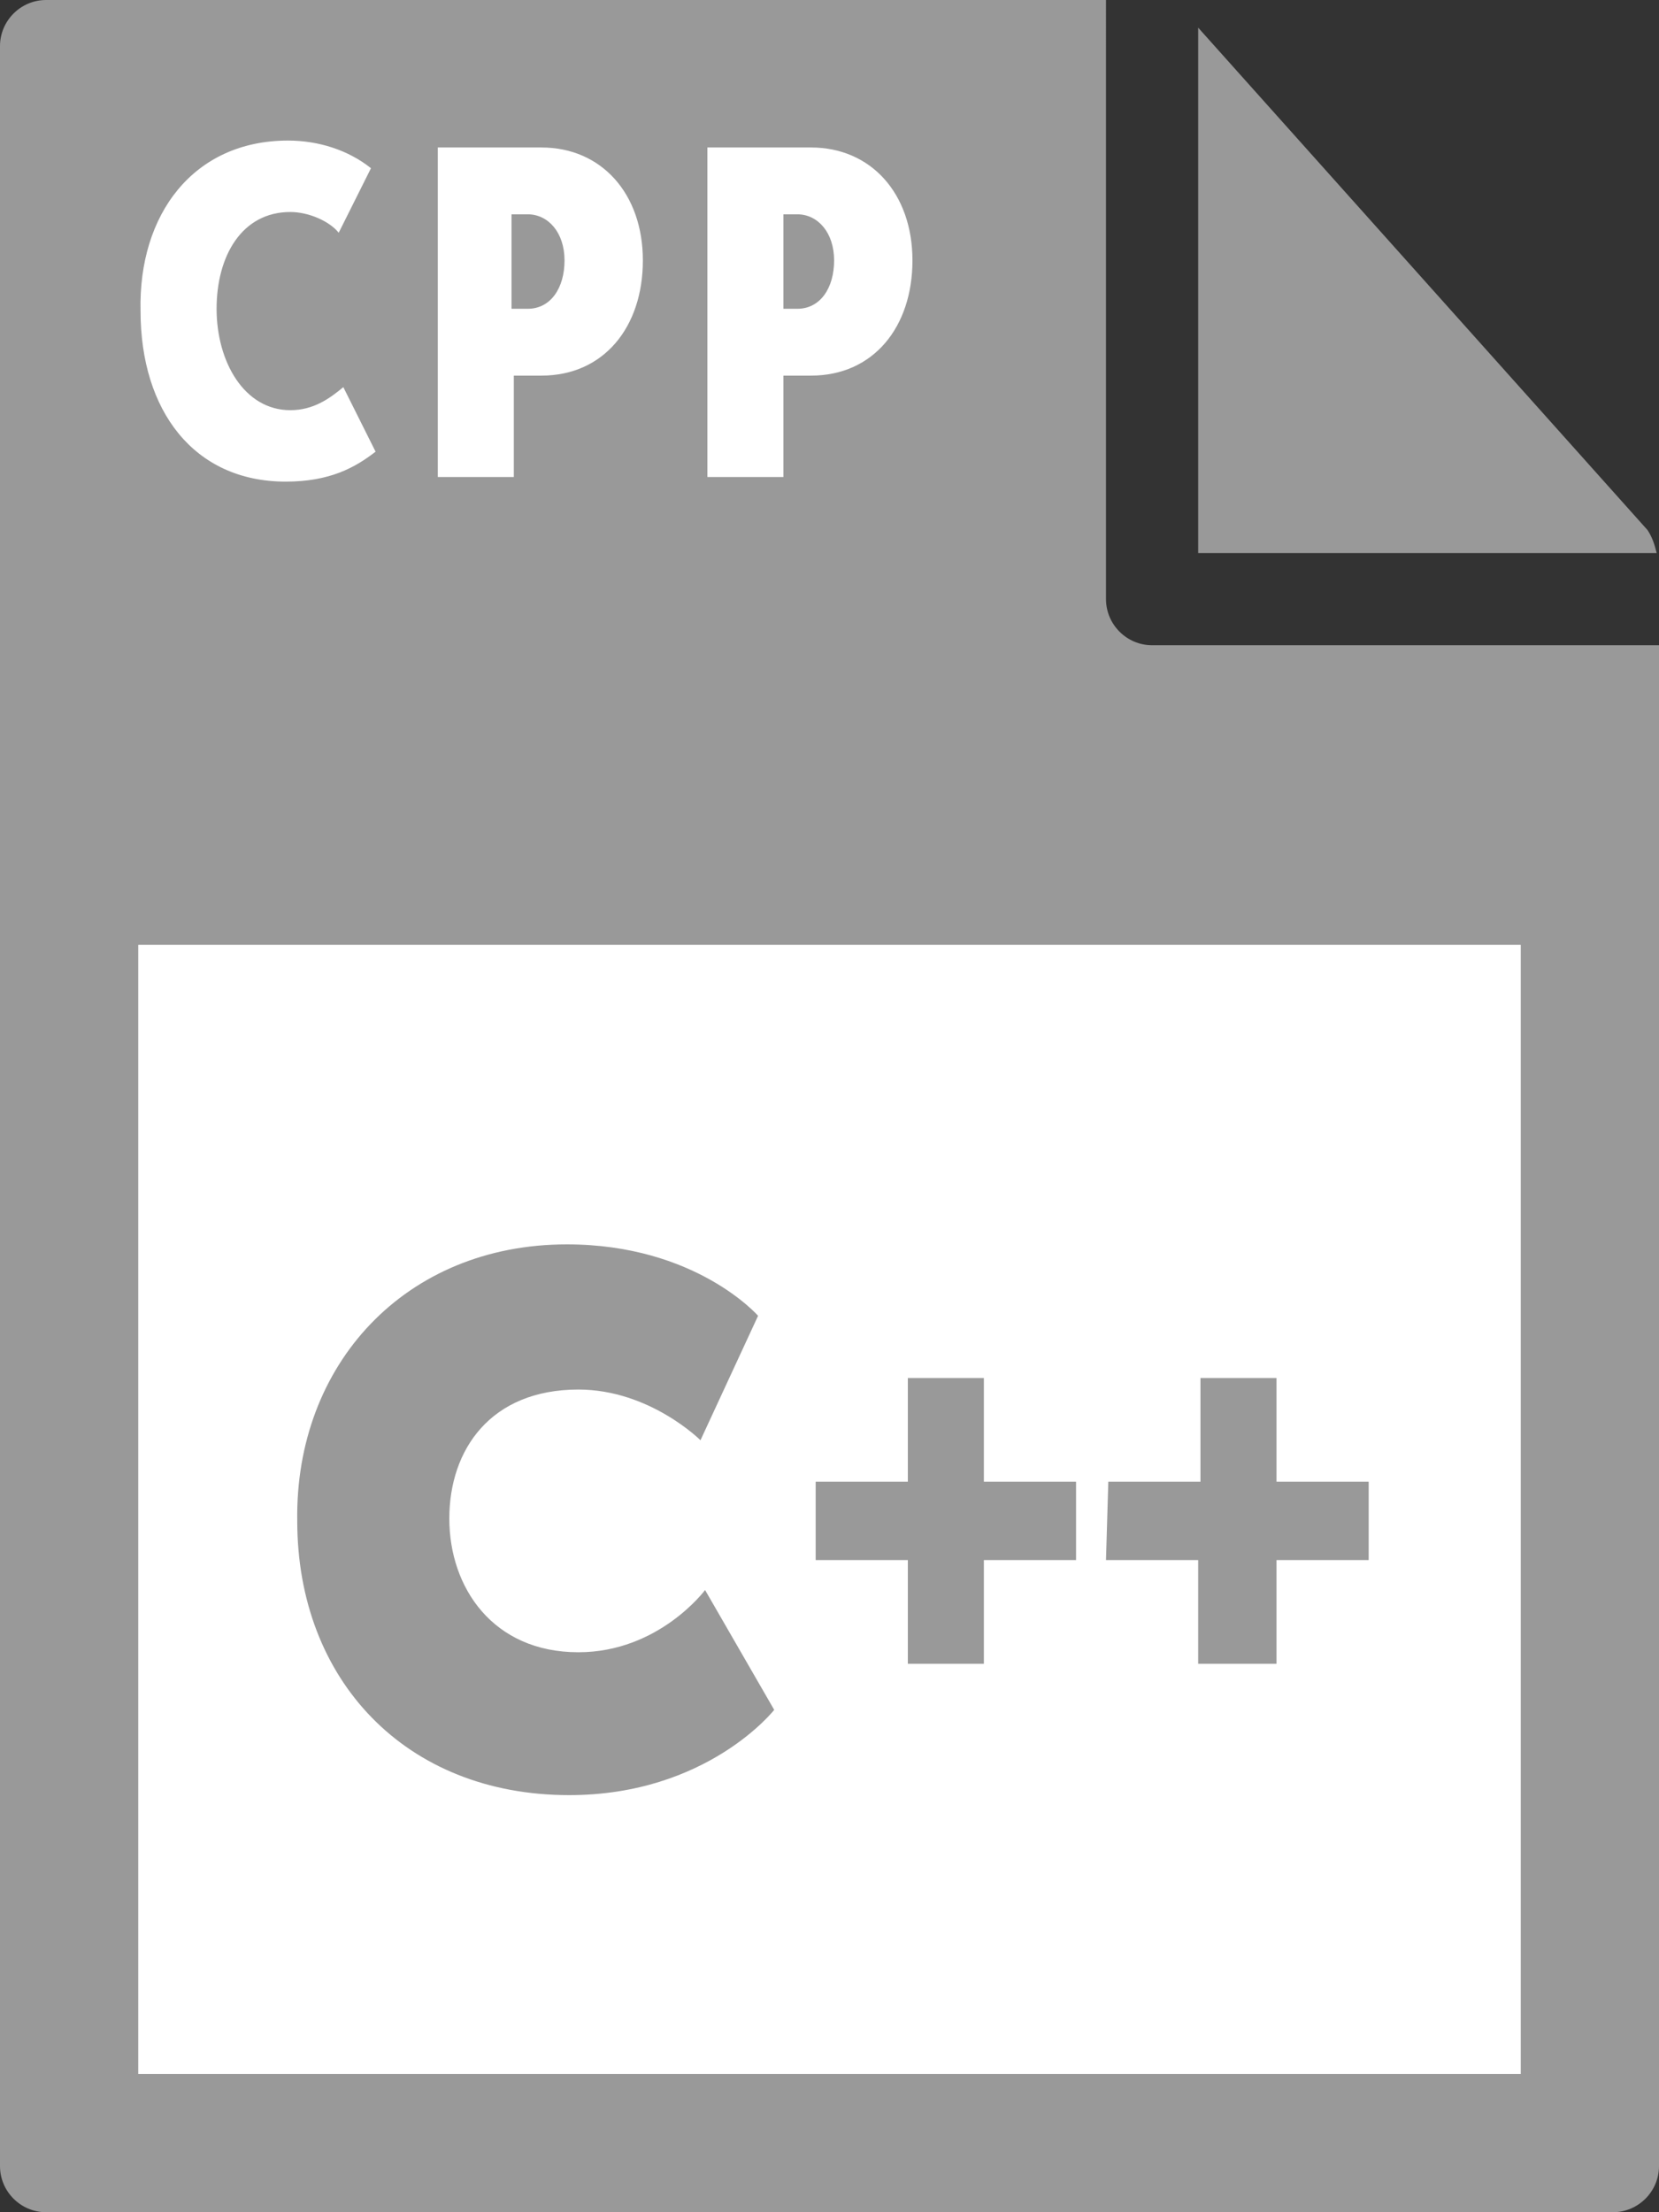
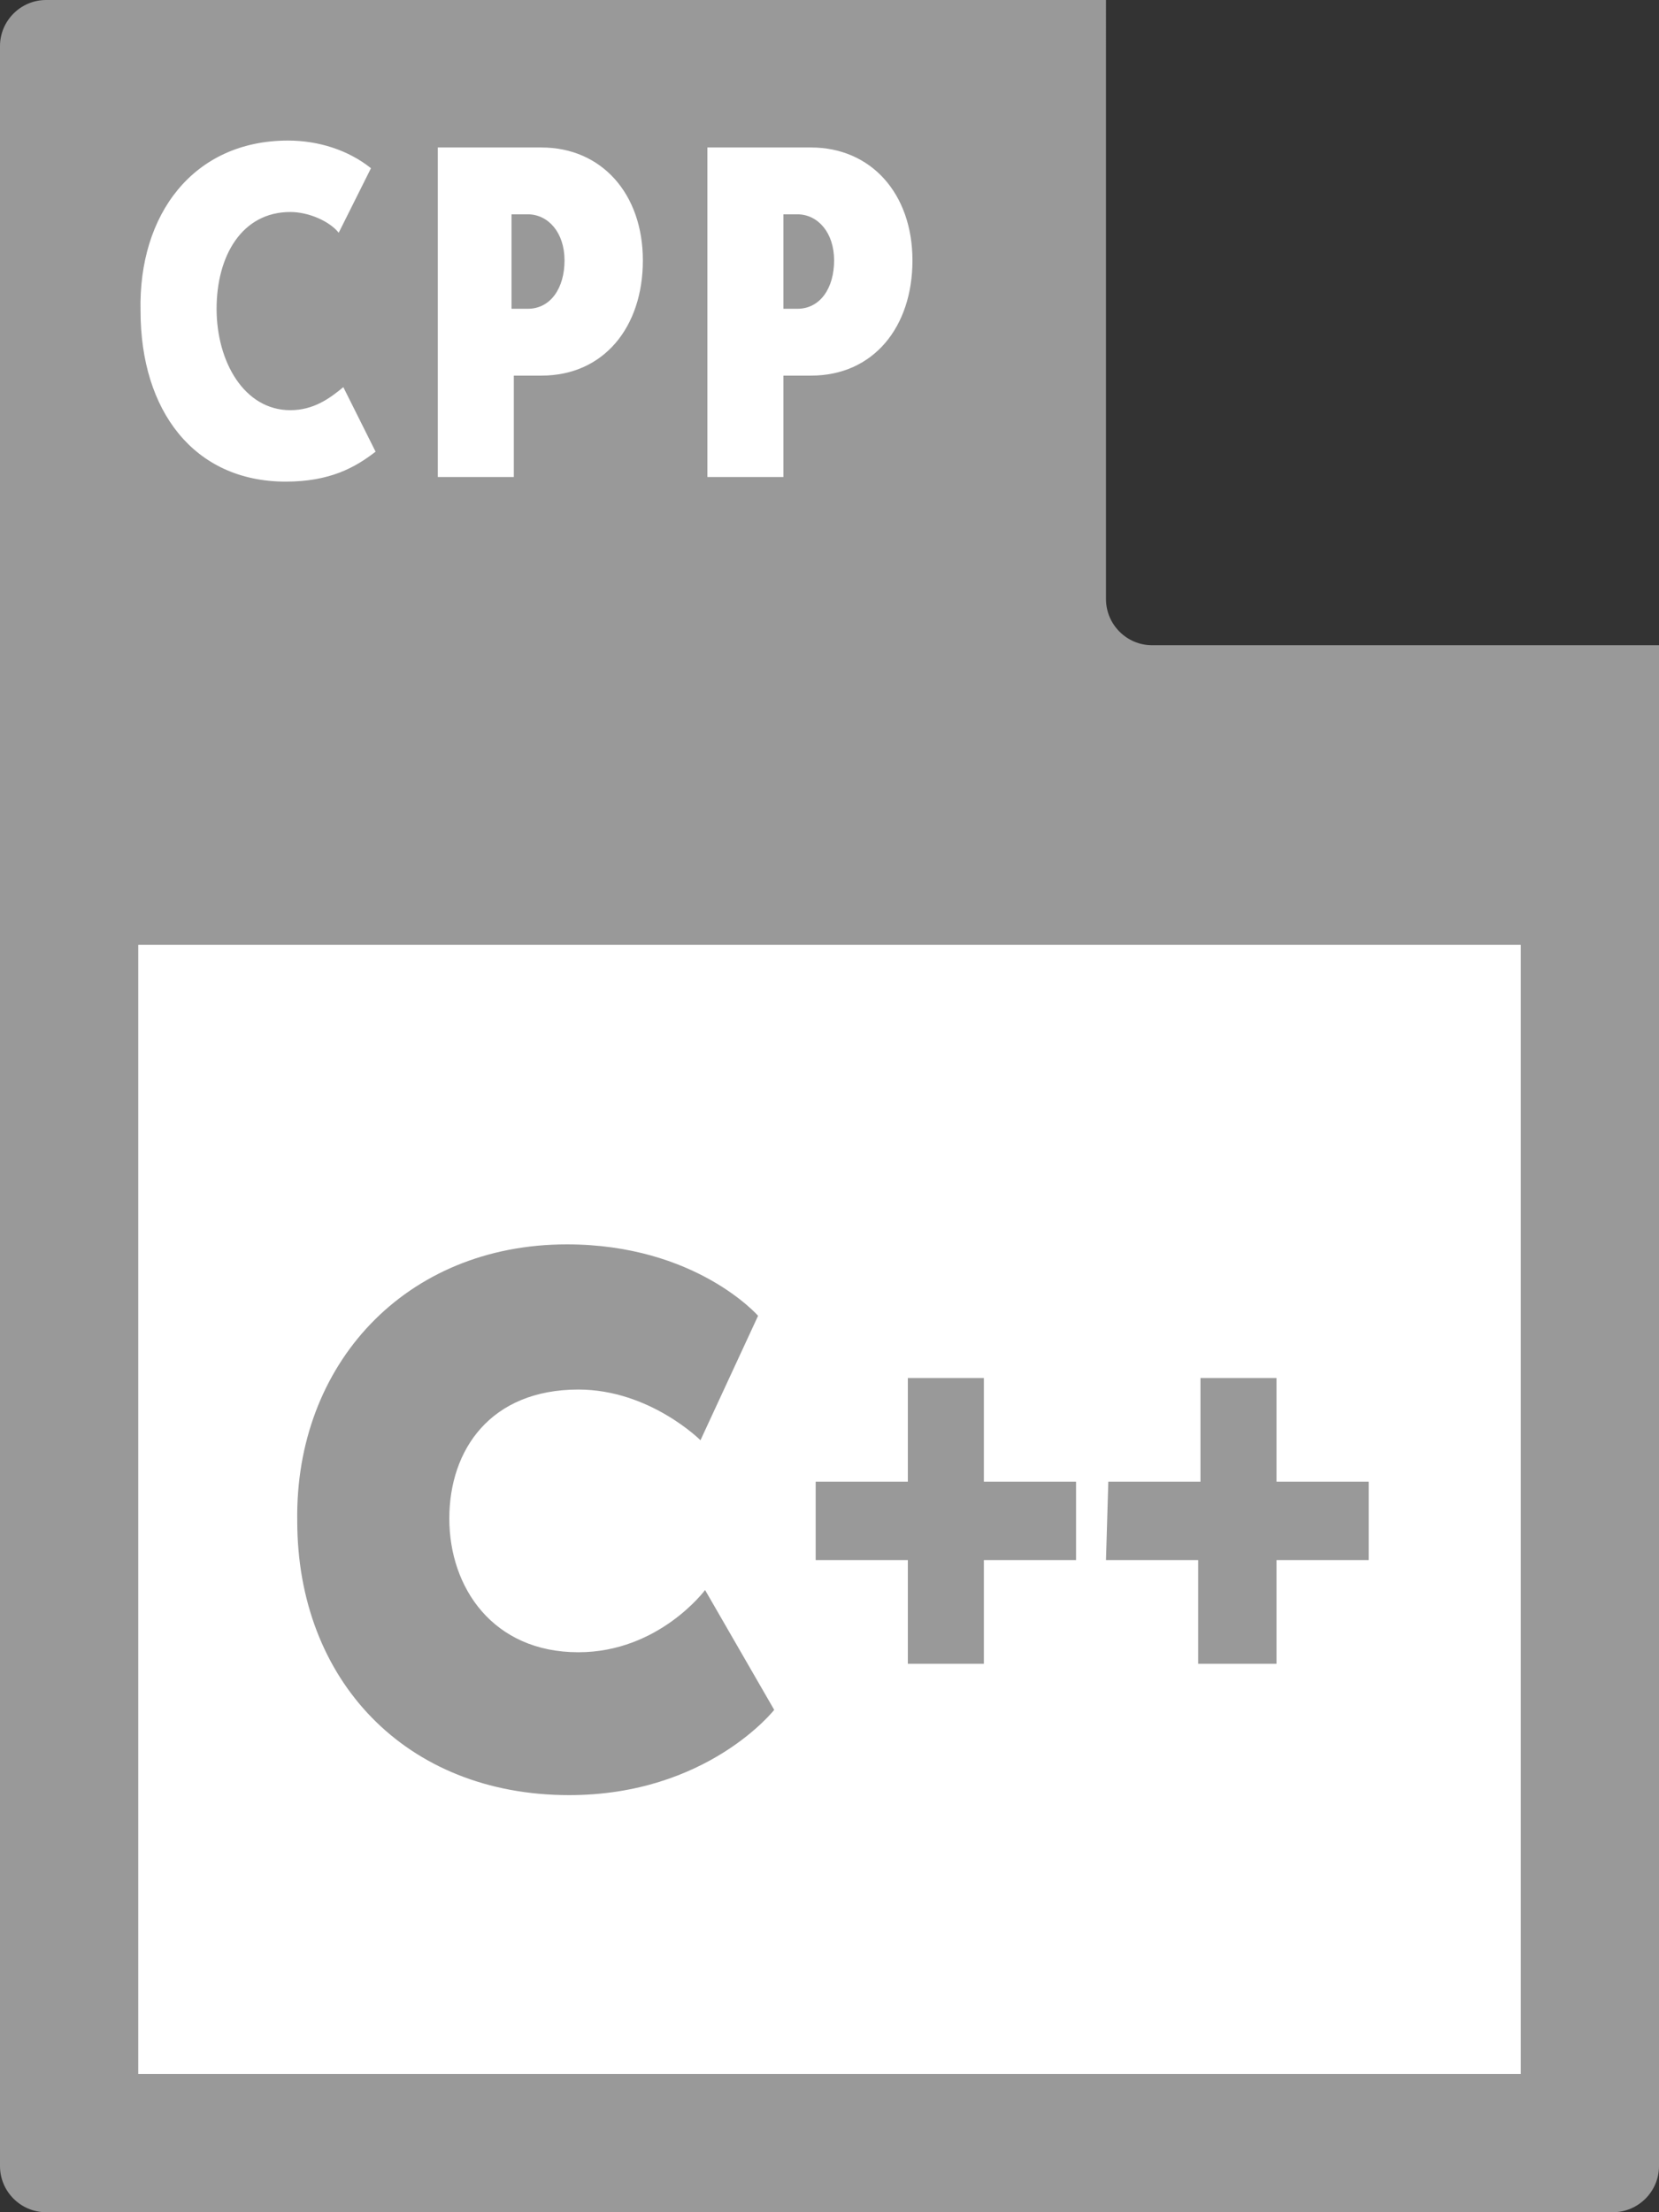
<svg xmlns="http://www.w3.org/2000/svg" viewBox="0 0 72 96">
  <rect x="0" y="0" width="72" height="96" fill="#333333" stroke="none" />
  <g fill="#999">
    <path d="M0 2v92c0 1.1.9 2 2 2h68c1.1 0 2-.9 2-2V28H50c-1.1 0-2-.9-2-2V0H2C.9 0 0 .9 0 2z" />
-     <path d="M71.9 24c-.1-.4-.2-.7-.4-1L52 1.2V24h19.9z" />
  </g>
  <path fill="#FFF" d="M6 41h60v49H6zm6.5-34.9c1.3 0 2.6.4 3.6 1.2l-1.4 2.8c-.4-.5-1.3-.9-2.1-.9-2.1 0-3.2 1.9-3.2 4.2s1.2 4.4 3.2 4.4c1 0 1.7-.5 2.3-1l1.4 2.8c-.9.7-2 1.3-3.9 1.3-4 0-6.3-3.1-6.3-7.4-.1-4.2 2.3-7.4 6.4-7.4zm6.5.3h4.5c2.6 0 4.4 2 4.4 4.9s-1.7 5-4.4 5h-1.2v4.4H19V6.4zm3.9 7c1 0 1.6-.9 1.6-2.1s-.7-2-1.6-2h-.7v4.1h.7zm7.8-7h4.5c2.6 0 4.4 2 4.4 4.9s-1.7 5-4.4 5H34v4.4h-3.3V6.4zm3.9 7c1 0 1.6-.9 1.6-2.1s-.7-2-1.6-2H34v4.1h.6z" />
  <path fill="#999" d="M24.6 54c5.6 0 8.3 3.1 8.3 3.1l-2.5 5.4s-2.2-2.2-5.3-2.2c-3.8 0-5.6 2.6-5.6 5.6 0 3 1.9 5.8 5.6 5.8 3.5 0 5.5-2.7 5.5-2.7l3 5.2s-2.9 3.7-8.9 3.7c-7.1 0-11.8-5-11.8-11.9-.1-6.8 4.7-12 11.7-12zm10.8 10.3h4v-4.5h3.3v4.5h4v3.4h-4v4.5h-3.3v-4.5h-4v-3.4zm12.7 0h4v-4.5h3.3v4.5h4v3.4h-4v4.5H52v-4.5h-4l.1-3.4z" />
</svg>